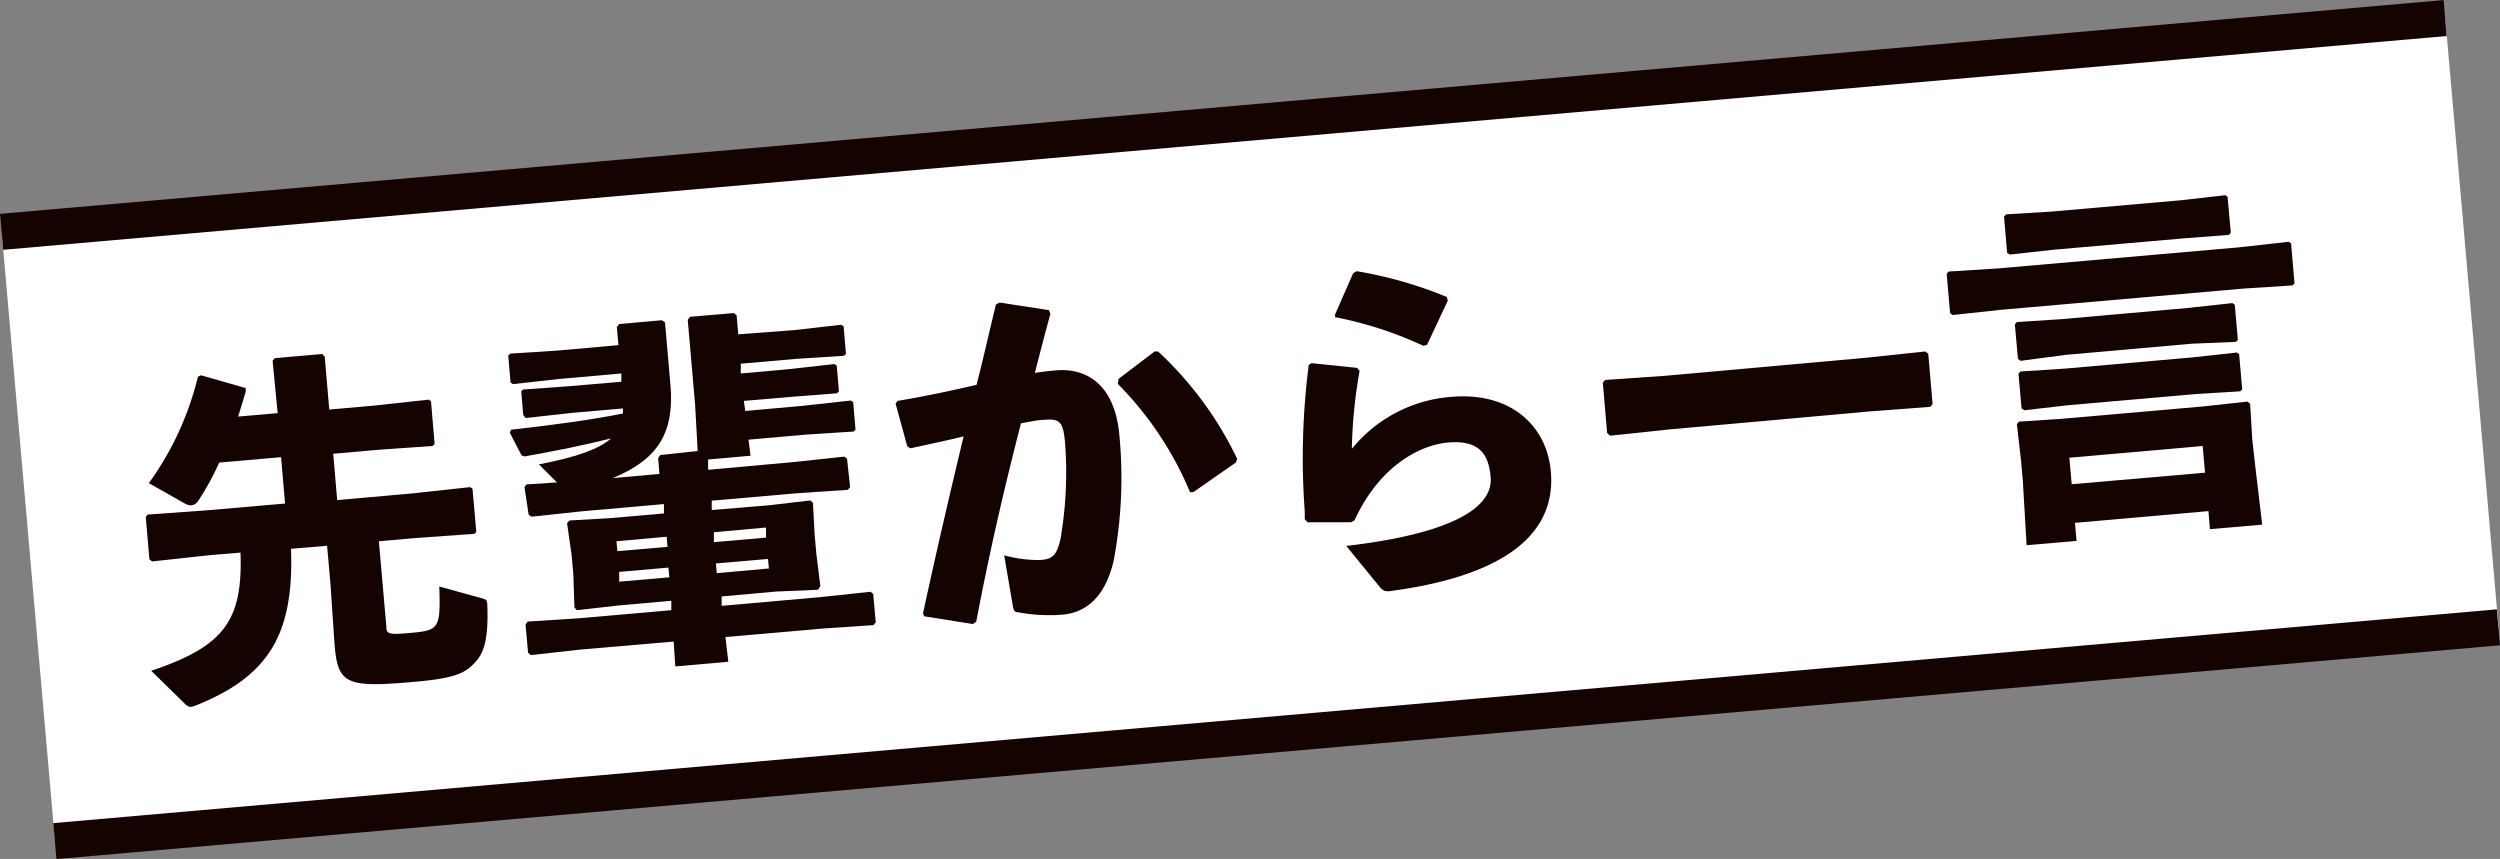
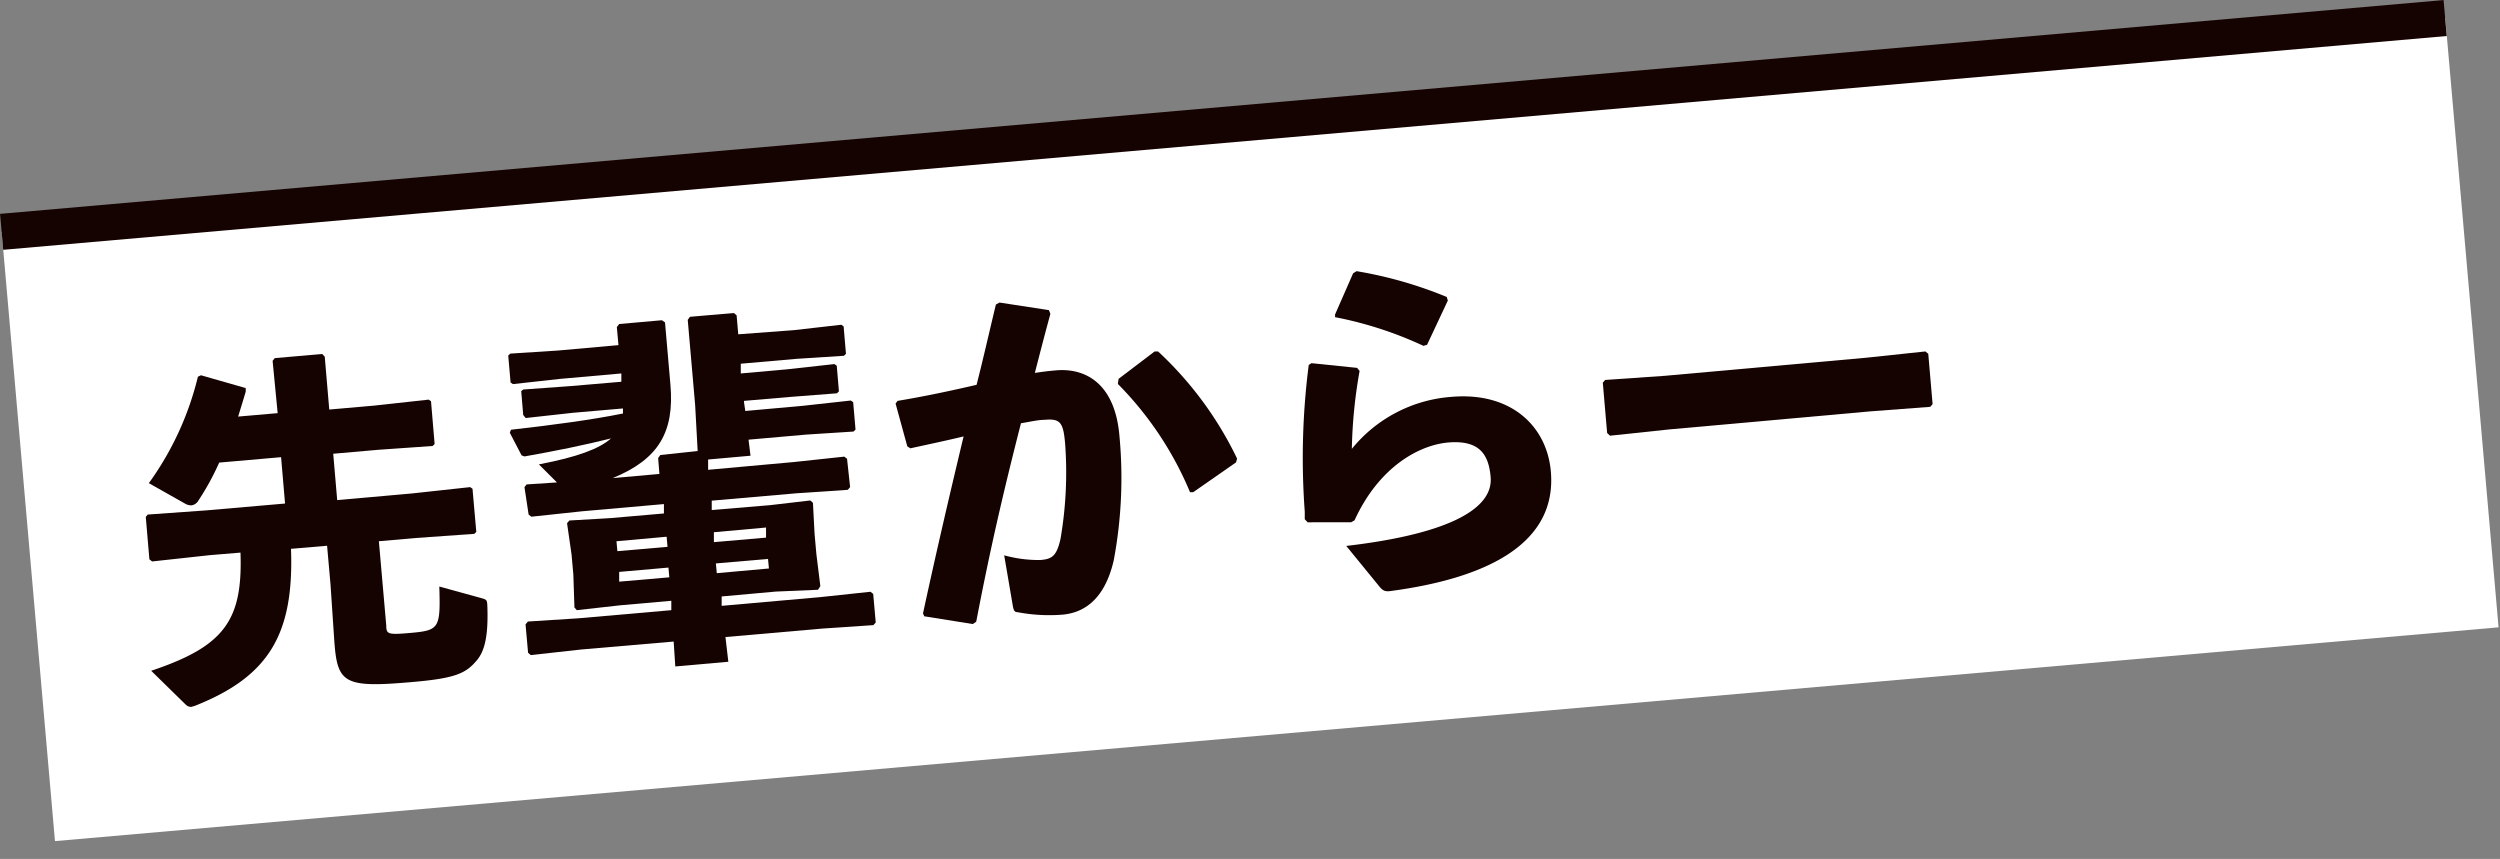
<svg xmlns="http://www.w3.org/2000/svg" width="138.57" height="47.61" viewBox="0 0 138.57 47.61">
  <rect x="0" y="0" width="138.57" height="47.61" fill="#808080" stroke="none" />
  <defs>
    <style>.cls-1,.cls-2{fill:#fff;}.cls-2{stroke:#150301;stroke-miterlimit:10;stroke-width:2px;}.cls-3{fill:#150301;}</style>
  </defs>
  <title>txt_rec_05_1</title>
  <g id="レイヤー_2" data-name="レイヤー 2">
    <g id="RECRUIT">
      <rect class="cls-1" x="1.31" y="6.86" width="135.96" height="33.9" transform="translate(-1.81 6.13) rotate(-5)" />
-       <line class="cls-2" x1="138.48" y1="34.77" x2="3.04" y2="46.62" />
      <line class="cls-2" x1="0.09" y1="12.85" x2="135.53" y2="1" />
      <path class="cls-3" d="M21,30l.41,4.68c0,.48.11.51,1.36.4,1.58-.14,1.65-.26,1.58-2.57l2.43.67c.21.07.21.13.23.33.07,1.72-.14,2.56-.57,3.08-.6.71-1.12,1-3.55,1.21-3.83.34-4.19.09-4.36-2.27l-.21-3.13-.19-2.15-2,.17c.17,4.72-1.21,7.07-5.32,8.7l-.2.06a.41.41,0,0,1-.31-.12L8.38,37.18c4.06-1.36,5.08-2.79,4.95-6.55l-1.69.14-3.21.35L8.28,31l-.2-2.35.11-.13,3.23-.23,4.38-.38-.22-2.57-3.43.3A14.41,14.41,0,0,1,11,27.74a.53.53,0,0,1-.38.27.67.67,0,0,1-.37-.1l-2-1.13a16.8,16.8,0,0,0,2.72-5.9l.17-.08,2.48.71,0,.2q-.21.7-.42,1.38l2.19-.19L15.11,20l.12-.15,2.63-.23.14.15.25,2.93,2.51-.22,3-.33.13.09.2,2.37-.11.11-3,.21-2.51.22.22,2.57,4.15-.37L26.06,27l.13.09.21,2.39-.11.11-3.24.23Z" />
      <path class="cls-3" d="M36.55,26.27l-.07-.88.12-.17L38.67,25l-.14-2.56-.41-4.71.12-.17,2.44-.21.15.13.09,1.05L44,18.3,46.63,18l.13.09.13,1.52-.11.11-2.63.17-3.09.27,0,.54,2.57-.23,2.62-.29.13.09.12,1.42-.11.11L43.81,22l-2.57.22v.08l.07.48,3.22-.29,2.63-.29.13.09.13,1.52-.11.11-2.64.17-3.18.28.11.89-2.35.21,0,.57L44,25.61l2.8-.3.15.12L47.12,27l-.13.15-2.82.19-4.72.41,0,.52L42.68,28l2.23-.26.15.13.09,1.72.1,1.12.22,1.78-.13.2L43,32.79l-3,.27,0,.52,5.44-.48,2.81-.3.15.12.14,1.58-.13.15-2.82.19-5.38.47.16,1.37-2.94.26-.09-1.38L32.22,36l-2.8.31-.15-.13-.14-1.57.13-.16,2.81-.18,5.14-.45,0-.52-2.83.25-2.41.27-.13-.15-.06-1.82-.1-1.12L31.43,29l.13-.15,2.24-.13,3-.26,0-.52-4.54.4-2.81.3-.15-.12L29.07,27l.12-.15,1.68-.11-1-1c2.14-.41,3.34-.86,4-1.44-1.48.37-3,.68-4.8,1l-.16-.06-.65-1.25.06-.17c2.21-.25,4.43-.54,6.21-.9,0-.08,0-.18,0-.28l-2.77.24-2.62.29L29,23l-.11-1.32.11-.09,2.63-.19,2.81-.24,0-.46L31.05,21l-2.62.29-.13-.09-.13-1.49.11-.11,2.64-.17,3.36-.3-.09-1,.13-.17,2.37-.21.17.12.3,3.45c.23,2.63-.66,4.14-3.2,5.18Zm-2.33,4.28L37,30.31l-.05-.56L34.17,30ZM37.1,32l-.05-.54-2.73.24,0,.54Zm2.47-2.5,0,.55,2.89-.25,0-.56Zm3,1.48-2.89.25.05.54,2.89-.26Z" />
      <path class="cls-3" d="M53.92,34.59l-2.69-.43L51.16,34c.77-3.56,1.5-6.67,2.25-9.81-.9.22-2,.45-2.95.66l-.17-.11-.65-2.37.11-.15c1.56-.26,3-.57,4.38-.89.36-1.41.69-2.87,1.07-4.45l.2-.11,2.74.42.08.21c-.32,1.17-.6,2.26-.86,3.27.4-.06.78-.11,1.16-.14,1.65-.15,3.29.73,3.53,3.65a24.72,24.72,0,0,1-.32,6.89c-.54,2.32-1.8,2.91-2.85,3a9.41,9.41,0,0,1-2.49-.14c-.14,0-.2-.07-.25-.34l-.48-2.81a7.14,7.14,0,0,0,2,.26c.64-.05.9-.2,1.12-1.16a21.71,21.71,0,0,0,.26-5.26c-.1-1.2-.26-1.43-1.14-1.35-.36,0-.81.11-1.31.19-1,3.91-1.73,7.08-2.48,11ZM62,21l2-1.52.19,0a19.8,19.8,0,0,1,4.38,5.94l-.06.21-2.37,1.65-.18,0a18.79,18.79,0,0,0-4-6Z" />
      <path class="cls-3" d="M72.69,20.13l2.53.26.14.17a27.26,27.26,0,0,0-.43,4.32A7.84,7.84,0,0,1,80.42,22c3.33-.3,5.32,1.62,5.54,4.13C86.3,30,82.68,32,77.15,32.75c-.36.06-.48,0-.66-.2l-1.87-2.29c5.33-.62,8.2-1.94,8-3.85-.11-1.2-.6-2-2.26-1.89s-3.92,1.34-5.28,4.32l-.19.11H72.48l-.16-.17,0-.42a40.46,40.46,0,0,1,.22-8.13ZM74,17.43l1-2.28.19-.12a23,23,0,0,1,5,1.43l.06.2-1.15,2.45-.2.06A21,21,0,0,0,74,17.58Z" />
      <path class="cls-3" d="M103.68,22.8l-11.14,1-3.3.35L89.08,24l-.24-2.79.13-.15,3.31-.23,11.14-1,3.3-.35.16.13.24,2.79-.13.15Z" />
-       <path class="cls-3" d="M124.3,16l-13.37,1.17-2.69.29-.15-.1-.19-2.18.11-.13,2.71-.17,13.38-1.17,2.76-.31.13.09.19,2.22-.11.11Zm-3.24-2.79-7.21.63-2.45.27-.15-.1-.17-2,.11-.13,2.48-.15,7.21-.63,2.46-.28.13.09.18,2-.11.11Zm.43,5.84-7,.62L112,20l-.15-.11-.17-1.91.11-.13,2.48-.16,7-.62,2.47-.27.13.09.17,1.95-.11.11Zm1,10.28-.08-1-7.4.65.09,1-2.77.24-.21-3.59-.1-1.12-.23-2,.11-.14,2.29-.15,7.91-.69,2.47-.27.15.12.12,2L125,25.8l.39,3.28Zm-.79-7.49-7.06.62-2.44.28-.15-.11-.17-1.91.11-.13,2.47-.16,7.06-.62,2.46-.27.13.09.17,1.95-.11.11Zm-6.87,5,7.39-.64-.13-1.48-7.39.65Z" />
    </g>
  </g>
</svg>